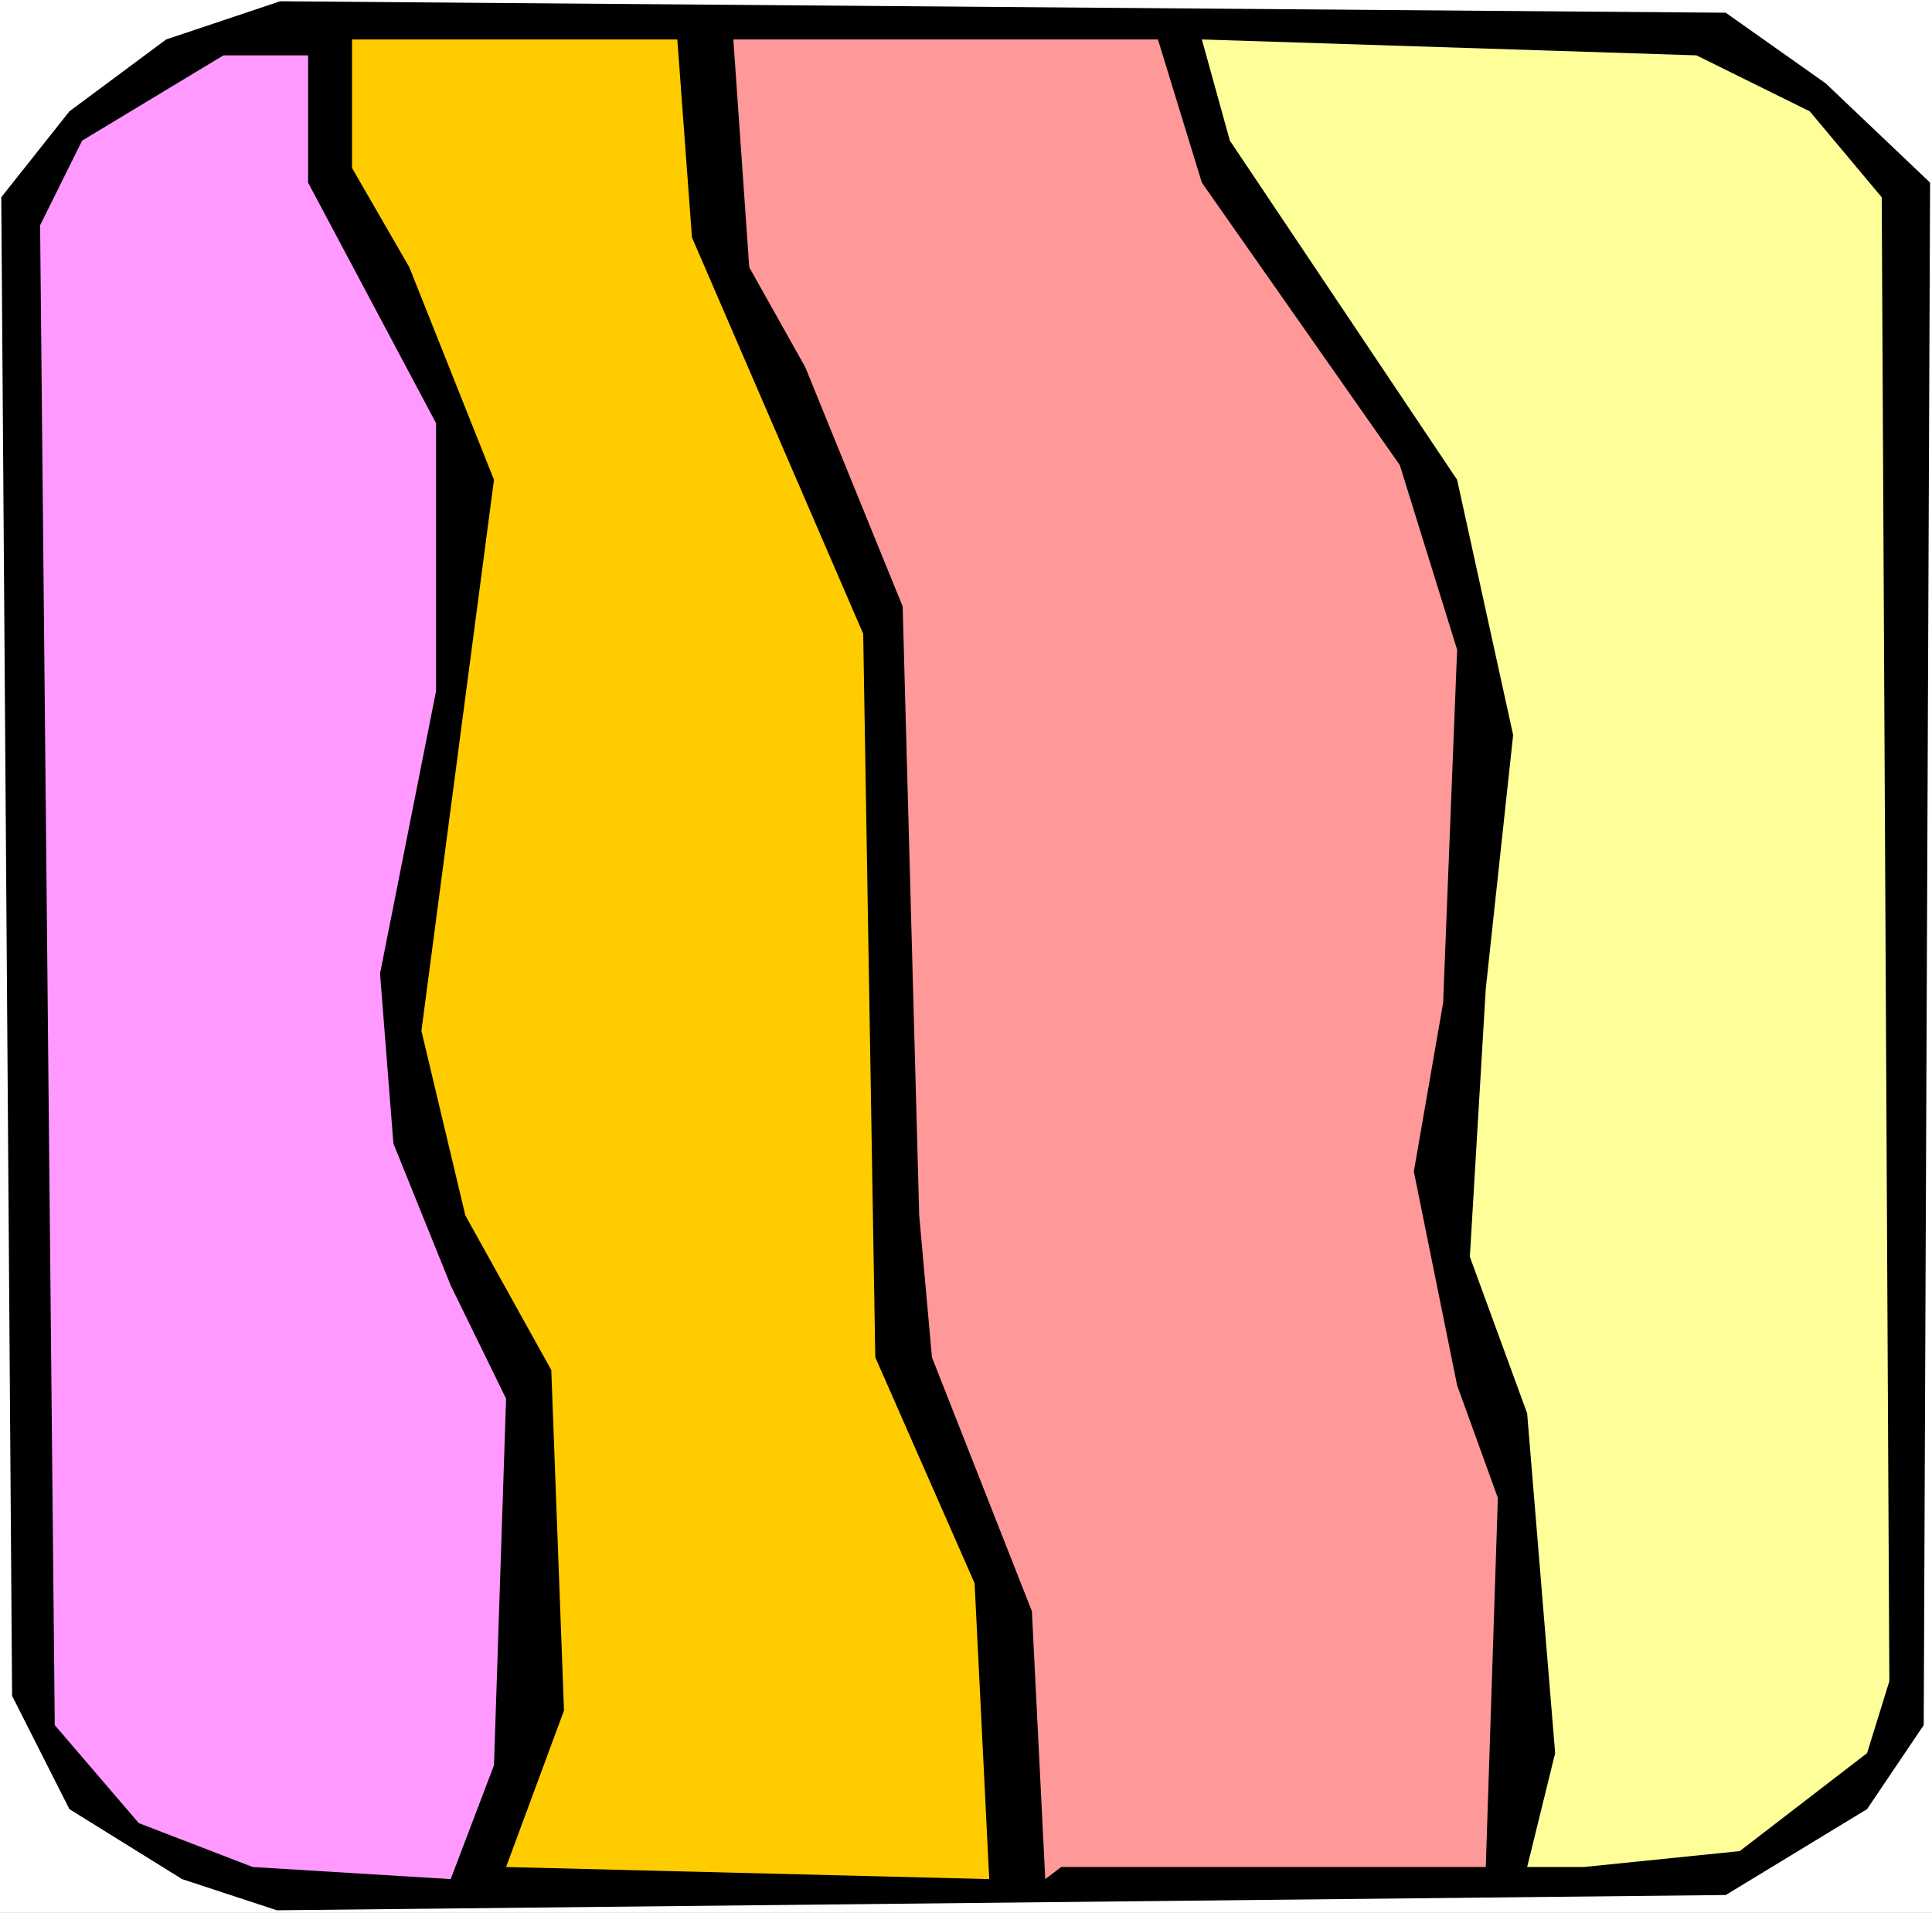
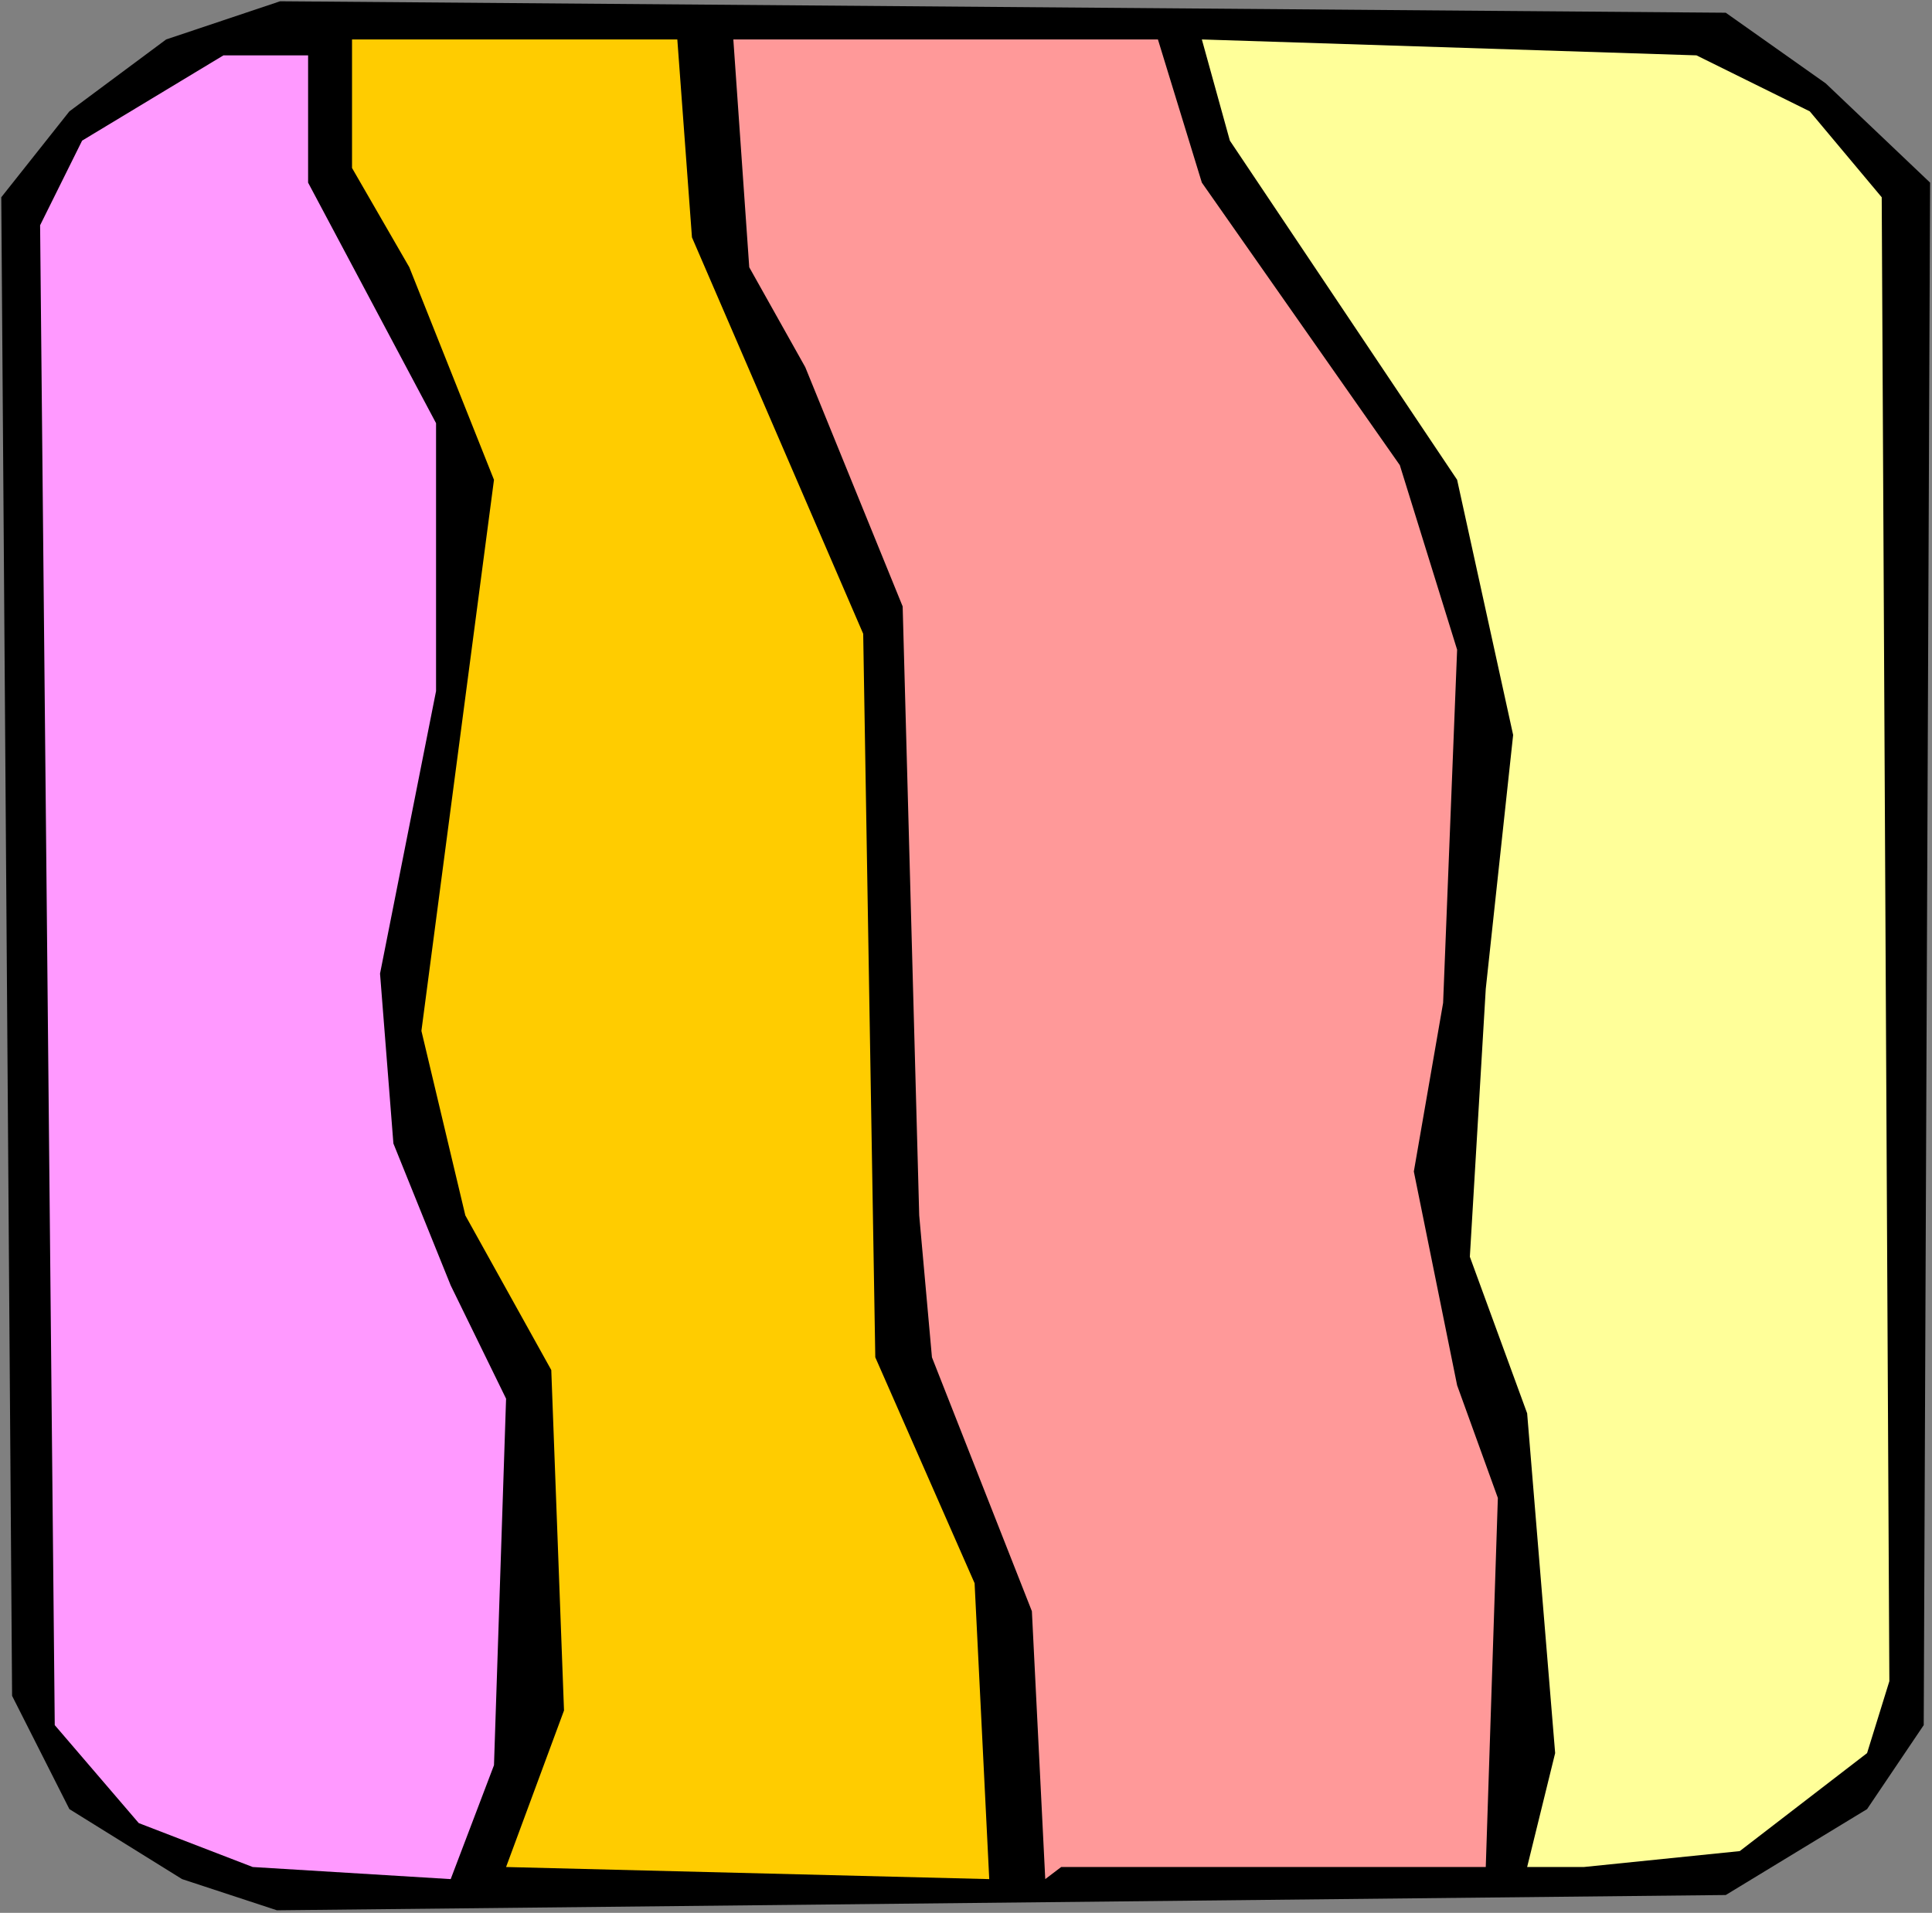
<svg xmlns="http://www.w3.org/2000/svg" xmlns:ns1="http://sodipodi.sourceforge.net/DTD/sodipodi-0.dtd" xmlns:ns2="http://www.inkscape.org/namespaces/inkscape" version="1.0" width="129.766mm" height="128.509mm" id="svg6" ns1:docname="Background 869.wmf">
  <rect width="100%" height="100%" fill="#808080" stroke="none" />
  <ns1:namedview id="namedview6" pagecolor="#ffffff" bordercolor="#000000" borderopacity="0.25" ns2:showpageshadow="2" ns2:pageopacity="0.0" ns2:pagecheckerboard="0" ns2:deskcolor="#d1d1d1" ns2:document-units="mm" />
  <defs id="defs1">
    <pattern id="WMFhbasepattern" patternUnits="userSpaceOnUse" width="6" height="6" x="0" y="0" />
  </defs>
-   <path style="fill:#ffffff;fill-opacity:1;fill-rule:evenodd;stroke:none" d="M 0,485.703 H 490.455 V 0 H 0 Z" id="path1" />
  <path style="fill:#000000;fill-opacity:1;fill-rule:evenodd;stroke:none" d="m 463.468,21.167 26.502,25.206 -1.616,391.665 -14.382,21.328 L 438.097,481.179 70.296,485.057 46.218,477.139 17.614,459.366 3.07,430.605 0.323,50.089 17.614,28.276 42.178,10.018 71.104,0.323 438.097,3.232 Z" id="path2" />
  <path style="fill:#ffcc00;fill-opacity:1;fill-rule:evenodd;stroke:none" d="m 175.659,60.269 43.47,100.663 3.07,183.714 25.21,57.36 3.717,75.134 -122.654,-3.07 14.706,-39.748 -3.232,-86.444 L 118.129,308.614 106.979,261.756 125.401,121.83 103.909,67.863 89.365,42.657 V 10.018 h 82.578 z" id="path3" />
  <path style="fill:#ff9999;fill-opacity:1;fill-rule:evenodd;stroke:none" d="m 305.1,46.373 50.258,71.741 14.544,46.858 -3.555,89.676 -7.434,42.818 10.989,54.29 10.342,28.599 -3.07,93.715 H 269.387 l -4.04,3.07 -3.394,-68.024 -25.371,-64.47 -3.232,-36.032 -4.202,-154.63 -24.725,-60.753 -14.221,-25.368 -4.04,-57.845 h 107.787 z" id="path4" />
  <path style="fill:#ffff99;fill-opacity:1;fill-rule:evenodd;stroke:none" d="m 459.428,28.276 18.261,21.813 1.939,376.8 -5.656,18.258 -32.32,24.883 -39.592,4.039 h -14.382 l 7.11,-28.922 -7.11,-86.283 -14.544,-39.748 4.04,-68.024 6.949,-64.47 -14.221,-64.793 -57.691,-86.121 -7.11,-25.691 125.563,4.039 z" id="path5" />
  <path style="fill:#ff99ff;fill-opacity:1;fill-rule:evenodd;stroke:none" d="m 78.214,46.373 32.482,61.076 v 68.024 l -14.221,71.741 3.394,43.141 14.544,36.032 14.059,28.761 -3.07,93.069 -10.989,28.922 L 64.155,474.069 35.229,462.92 13.898,438.038 10.181,57.199 20.846,35.709 56.722,14.057 h 21.493 z" id="path6" />
</svg>